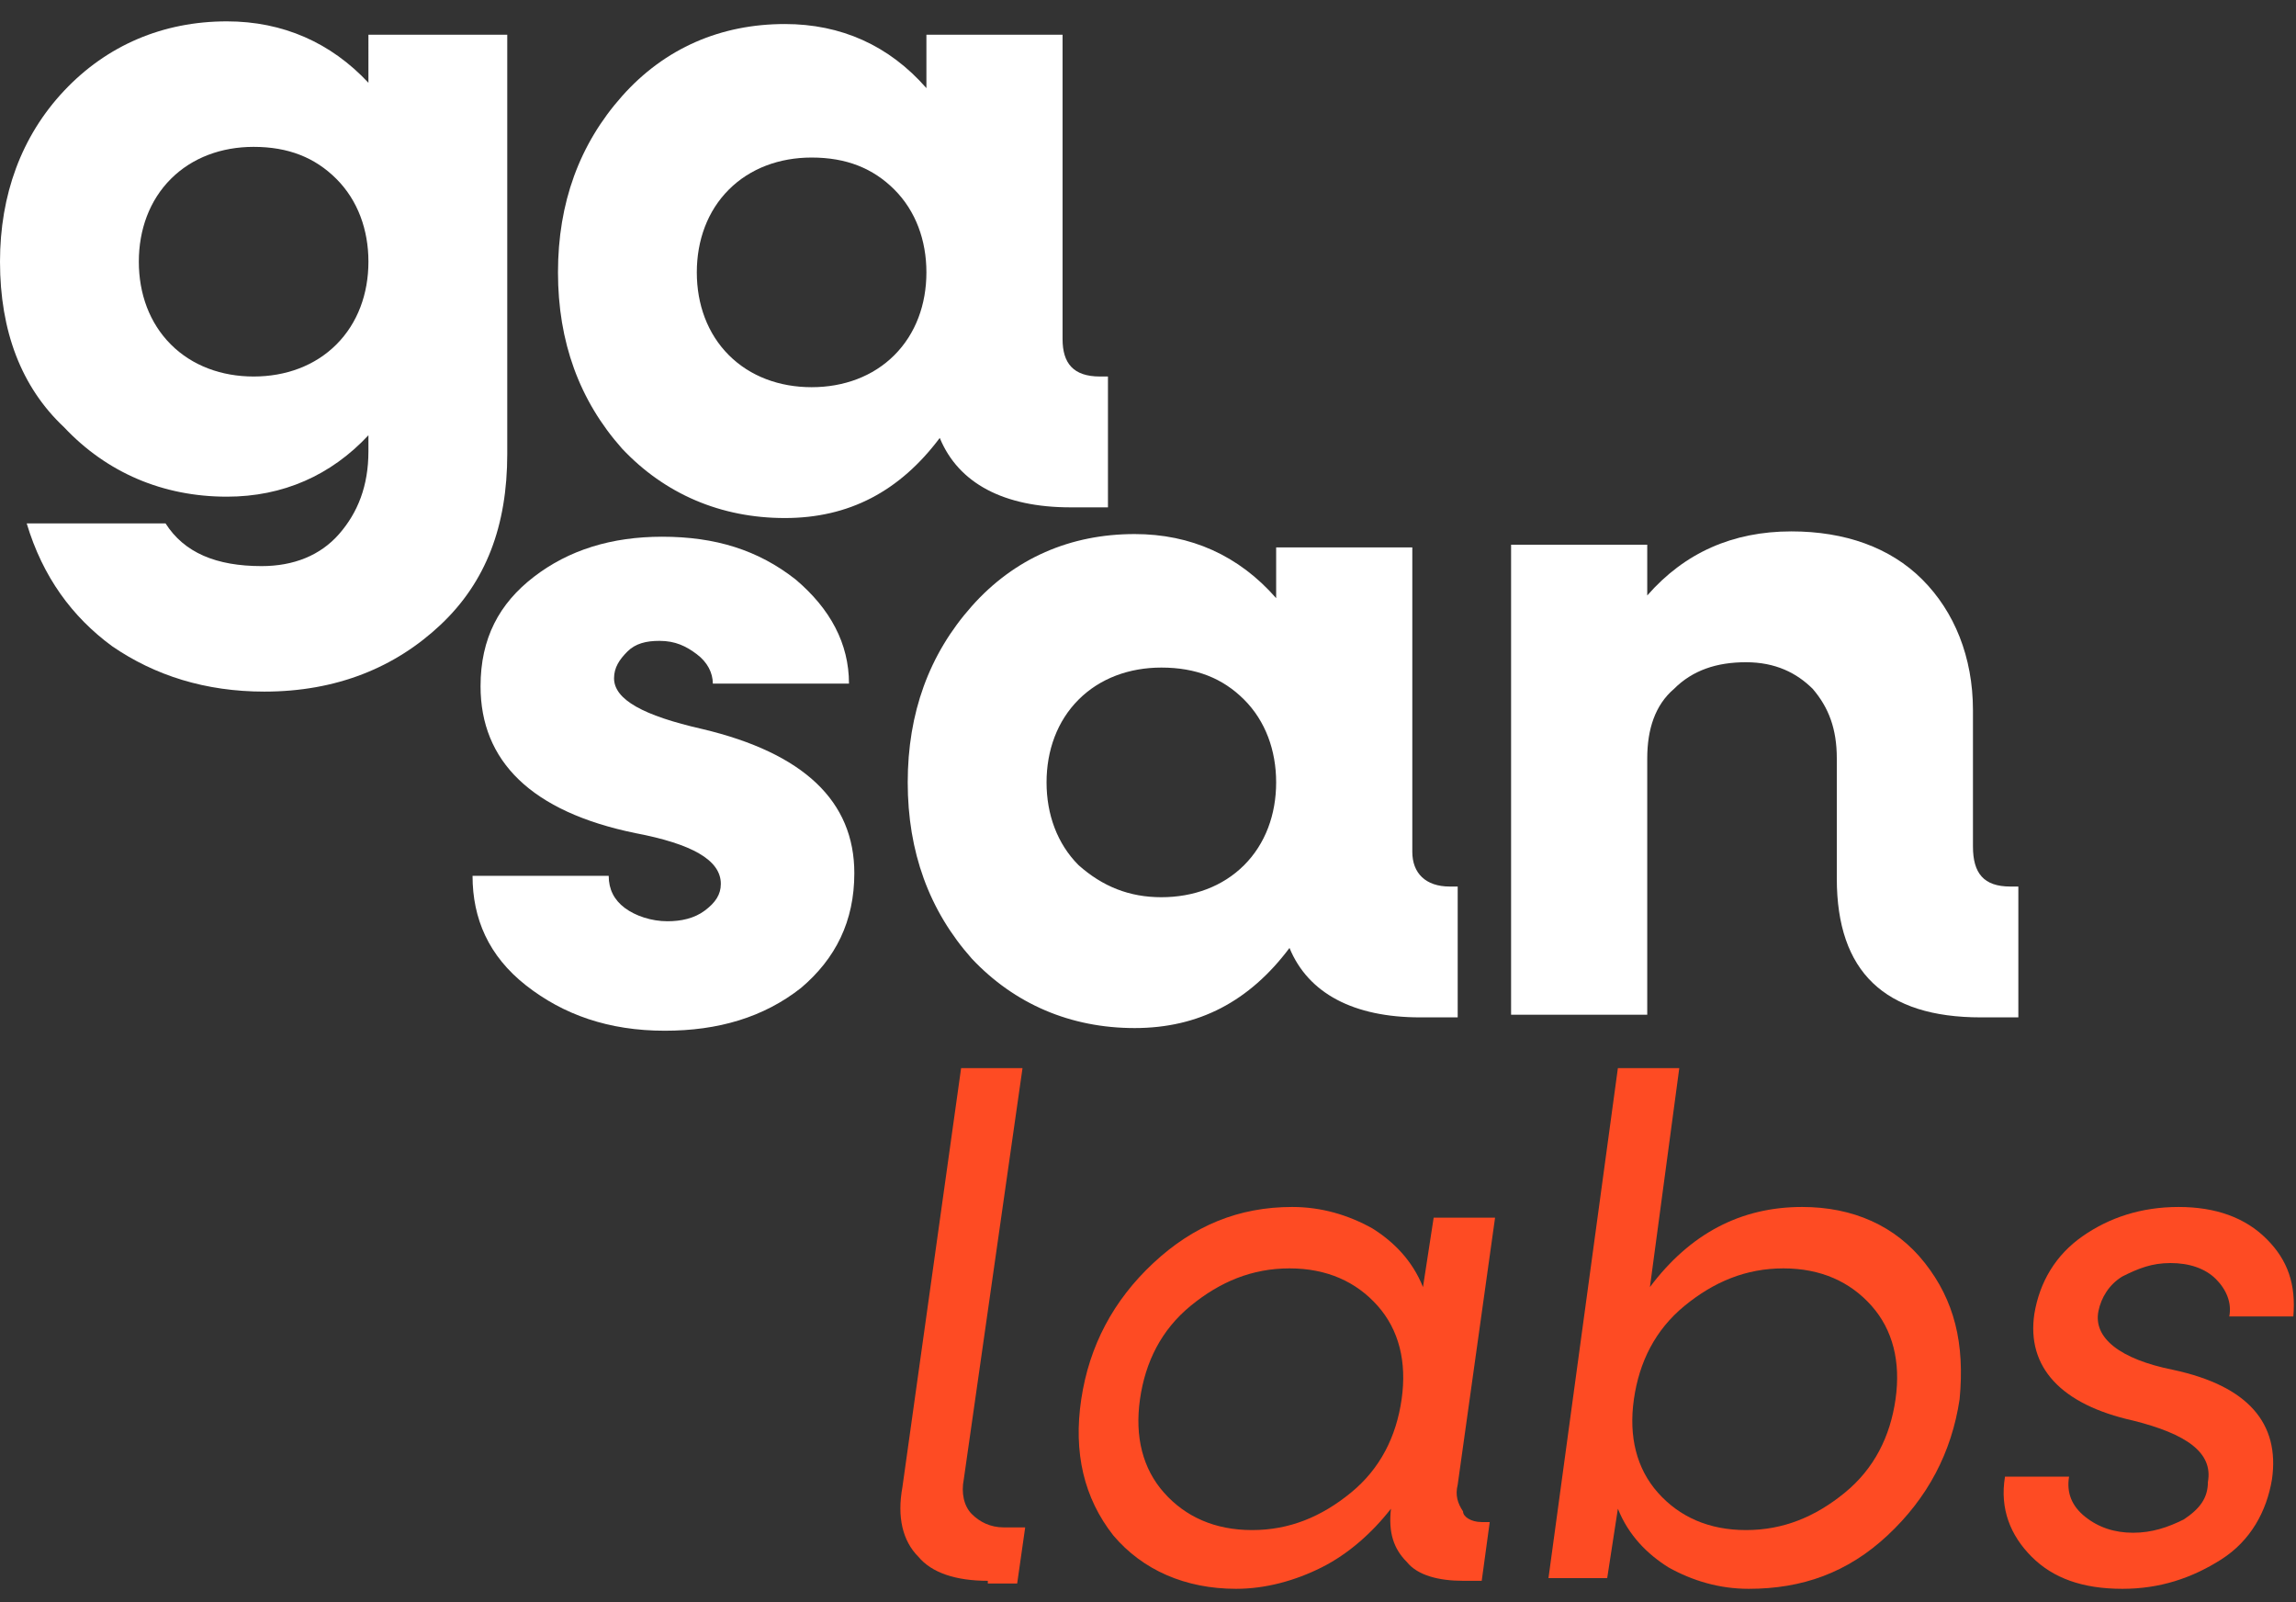
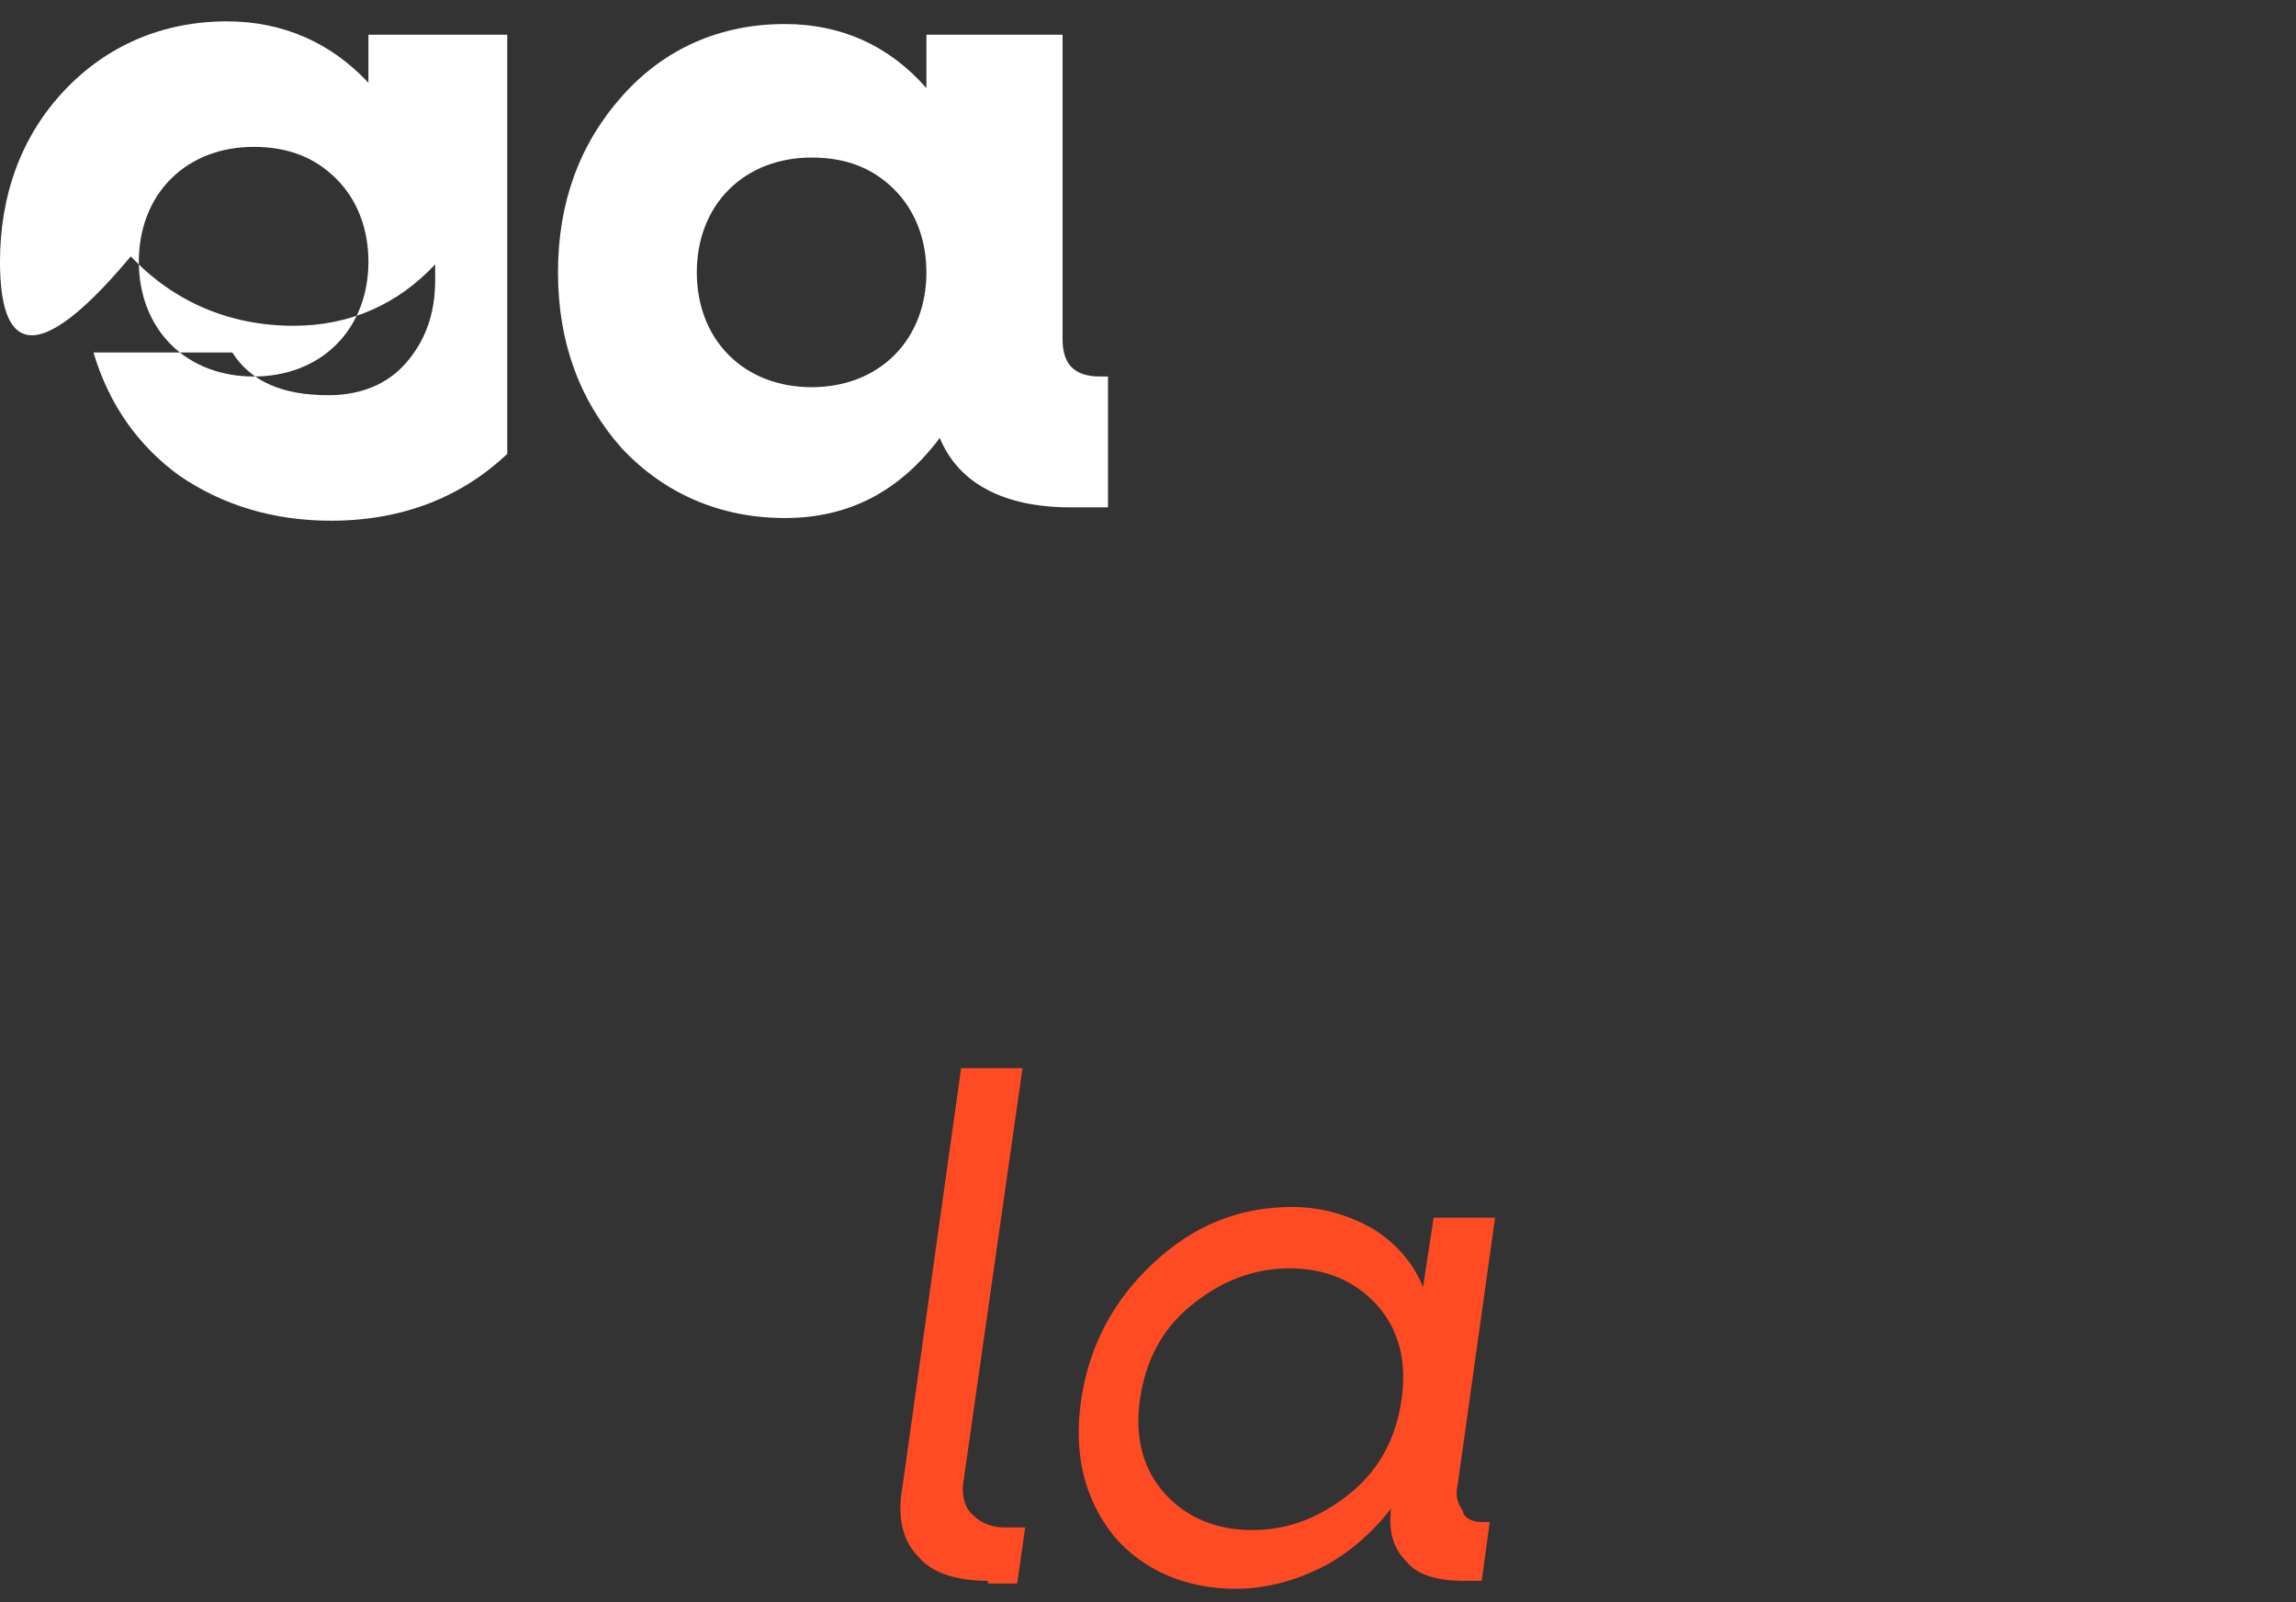
<svg xmlns="http://www.w3.org/2000/svg" id="Layer_1" x="0px" y="0px" viewBox="0 0 86 60" style="enable-background:new 0 0 86 60;" xml:space="preserve">
  <rect x="0" y="0" width="86" height="60" fill="#333333" stroke="none" />
  <style type="text/css">	.st0{fill:#FFFFFF;}	.st1{fill:#FE4B23;}</style>
-   <path class="st0" d="M75.3,33.2h0.3v4.9h-1.4c-3.6,0-5.4-1.7-5.4-5.2v-4.5c0-1.1-0.3-1.9-0.9-2.6c-0.6-0.6-1.4-1-2.5-1 c-1.1,0-2,0.3-2.7,1c-0.7,0.6-1,1.5-1,2.6v9.6h-5.1V20.4h5.1v1.9c1.4-1.6,3.2-2.4,5.4-2.4c2,0,3.7,0.6,4.9,1.8 c1.2,1.2,1.9,2.9,1.9,4.9v5.1C73.9,32.7,74.3,33.2,75.3,33.2z" />
-   <path class="st0" d="M54.3,33.2h0.3v4.9h-1.4c-2.5,0-4.2-0.9-4.9-2.6c-1.5,2-3.4,3-5.8,3c-2.4,0-4.5-0.9-6.1-2.6 c-1.6-1.8-2.4-4-2.4-6.6c0-2.6,0.8-4.8,2.4-6.6c1.6-1.8,3.7-2.7,6.1-2.7c2.1,0,3.9,0.8,5.3,2.4v-1.9h5.1v11.4 C52.9,32.7,53.4,33.2,54.3,33.2z M43.5,33.6c1.2,0,2.3-0.4,3.1-1.2c0.8-0.8,1.2-1.9,1.2-3.1c0-1.2-0.4-2.3-1.2-3.1 c-0.8-0.8-1.8-1.2-3.1-1.2c-1.2,0-2.3,0.4-3.1,1.2c-0.8,0.8-1.2,1.9-1.2,3.1c0,1.2,0.4,2.3,1.2,3.1C41.3,33.2,42.3,33.6,43.5,33.6z" />
-   <path class="st0" d="M24.9,38.6c-2.1,0-3.8-0.6-5.2-1.7c-1.4-1.1-2-2.5-2-4.1h5.1c0,0.5,0.2,0.9,0.6,1.2c0.4,0.3,1,0.5,1.6,0.5 c0.5,0,1-0.1,1.4-0.4c0.4-0.3,0.6-0.6,0.6-1c0-0.9-1.1-1.5-3.2-1.9c-3.9-0.8-5.8-2.7-5.8-5.5c0-1.8,0.7-3.1,2-4.1 c1.3-1,2.9-1.5,4.8-1.5c2,0,3.6,0.5,5,1.6c1.3,1.1,2,2.4,2,3.9h-5.1c0-0.4-0.2-0.8-0.6-1.1s-0.8-0.5-1.4-0.5c-0.5,0-0.9,0.1-1.2,0.4 C23.2,24.7,23,25,23,25.4c0,0.8,1.1,1.4,3.3,1.9c3.8,0.9,5.7,2.7,5.7,5.4c0,1.8-0.7,3.2-2,4.3C28.6,38.1,26.9,38.6,24.9,38.6z" />
  <path class="st0" d="M41.2,14.1h0.3v4.9h-1.4c-2.5,0-4.2-0.9-4.9-2.6c-1.5,2-3.4,3-5.8,3c-2.4,0-4.5-0.9-6.1-2.6 c-1.6-1.8-2.4-4-2.4-6.6c0-2.6,0.8-4.8,2.4-6.6c1.6-1.8,3.7-2.7,6.1-2.7c2.1,0,3.9,0.8,5.3,2.4V1.3h5.1v11.4 C39.8,13.6,40.2,14.1,41.2,14.1z M30.4,14.5c1.2,0,2.3-0.4,3.1-1.2c0.8-0.8,1.2-1.9,1.2-3.1c0-1.2-0.4-2.3-1.2-3.1 c-0.8-0.8-1.8-1.2-3.1-1.2c-1.2,0-2.3,0.4-3.1,1.2c-0.8,0.8-1.2,1.9-1.2,3.1c0,1.2,0.4,2.3,1.2,3.1C28.1,14.1,29.2,14.5,30.4,14.5z" />
-   <path class="st0" d="M13.9,1.3h5.1V17c0,2.7-0.8,4.8-2.5,6.4c-1.7,1.6-3.9,2.5-6.6,2.5c-2.2,0-4.1-0.6-5.7-1.7 c-1.5-1.1-2.6-2.6-3.2-4.6h5.2c0.7,1.1,1.9,1.6,3.6,1.6c1.2,0,2.2-0.4,2.9-1.2c0.7-0.8,1.1-1.8,1.1-3.1v-0.6 c-1.4,1.5-3.2,2.3-5.3,2.3c-2.4,0-4.5-0.9-6.1-2.6C0.8,14.5,0,12.4,0,9.8c0-2.5,0.8-4.7,2.4-6.4s3.7-2.6,6.1-2.6 c2.1,0,3.9,0.8,5.3,2.3V1.3z M6.4,12.9c0.8,0.8,1.9,1.2,3.1,1.2c1.2,0,2.3-0.4,3.1-1.2c0.8-0.8,1.2-1.9,1.2-3.1 c0-1.2-0.4-2.3-1.2-3.1c-0.8-0.8-1.8-1.2-3.1-1.2c-1.2,0-2.3,0.4-3.1,1.2C5.6,7.5,5.2,8.6,5.2,9.8C5.2,11,5.6,12.1,6.4,12.9z" />
-   <path class="st1" d="M79.5,59.5c-1.5,0-2.6-0.4-3.4-1.2c-0.8-0.8-1.2-1.8-1-3h2.4c-0.1,0.6,0.1,1.1,0.6,1.5c0.5,0.4,1.1,0.6,1.8,0.6 c0.7,0,1.3-0.2,1.9-0.5c0.6-0.4,0.9-0.8,0.9-1.4c0.2-1.1-0.8-1.8-2.8-2.3c-2.7-0.6-4-2-3.7-4c0.2-1.2,0.8-2.2,1.8-2.9 c1-0.7,2.2-1.1,3.6-1.1c1.4,0,2.5,0.4,3.3,1.2c0.8,0.8,1.1,1.7,1,2.9h-2.4c0.1-0.5-0.1-1-0.5-1.4c-0.4-0.4-1-0.6-1.7-0.6 c-0.7,0-1.2,0.2-1.8,0.5c-0.5,0.3-0.8,0.8-0.9,1.3c-0.2,1,0.8,1.8,2.8,2.2c2.8,0.6,4,2,3.7,4.1c-0.2,1.2-0.8,2.3-1.9,3 C82.1,59.1,80.9,59.5,79.5,59.5z" />
-   <path class="st1" d="M67.5,45.2c1.9,0,3.5,0.7,4.6,2.1c1.1,1.4,1.5,3,1.3,5.1c-0.3,2-1.2,3.7-2.7,5.1c-1.5,1.4-3.2,2-5.2,2 c-1.1,0-2.1-0.3-3-0.8c-0.8-0.5-1.5-1.2-1.9-2.2l-0.4,2.6H58L60.6,40h2.3l-1.1,8.2C63.3,46.2,65.2,45.2,67.5,45.2z M69.1,55.9 c1.1-0.9,1.7-2.1,1.9-3.5c0.2-1.4-0.1-2.6-0.9-3.5c-0.8-0.9-1.9-1.4-3.3-1.4c-1.4,0-2.6,0.5-3.7,1.4c-1.1,0.9-1.7,2.1-1.9,3.5 c-0.2,1.4,0.1,2.6,0.9,3.5c0.8,0.9,1.9,1.4,3.3,1.4C66.8,57.3,68,56.8,69.1,55.9z" />
+   <path class="st0" d="M13.9,1.3h5.1V17c-1.7,1.6-3.9,2.5-6.6,2.5c-2.2,0-4.1-0.6-5.7-1.7 c-1.5-1.1-2.6-2.6-3.2-4.6h5.2c0.7,1.1,1.9,1.6,3.6,1.6c1.2,0,2.2-0.4,2.9-1.2c0.7-0.8,1.1-1.8,1.1-3.1v-0.6 c-1.4,1.5-3.2,2.3-5.3,2.3c-2.4,0-4.5-0.9-6.1-2.6C0.8,14.5,0,12.4,0,9.8c0-2.5,0.8-4.7,2.4-6.4s3.7-2.6,6.1-2.6 c2.1,0,3.9,0.8,5.3,2.3V1.3z M6.4,12.9c0.8,0.8,1.9,1.2,3.1,1.2c1.2,0,2.3-0.4,3.1-1.2c0.8-0.8,1.2-1.9,1.2-3.1 c0-1.2-0.4-2.3-1.2-3.1c-0.8-0.8-1.8-1.2-3.1-1.2c-1.2,0-2.3,0.4-3.1,1.2C5.6,7.5,5.2,8.6,5.2,9.8C5.2,11,5.6,12.1,6.4,12.9z" />
  <path class="st1" d="M55.5,57h0.3l-0.3,2.2h-0.7c-0.9,0-1.7-0.2-2.1-0.7c-0.5-0.5-0.7-1.1-0.6-2c-0.7,0.9-1.6,1.7-2.6,2.2 c-1,0.5-2.1,0.8-3.2,0.8c-1.9,0-3.5-0.7-4.6-2c-1.1-1.4-1.5-3.1-1.2-5.1c0.3-2,1.2-3.7,2.7-5.1c1.5-1.4,3.2-2.1,5.2-2.1 c1.1,0,2.1,0.3,3,0.8c0.8,0.5,1.5,1.2,1.9,2.2l0.4-2.6h2.3l-1.4,10c-0.1,0.4,0,0.7,0.2,1C54.8,56.8,55.1,57,55.5,57z M46.9,57.3 c1.4,0,2.6-0.5,3.7-1.4c1.1-0.9,1.7-2.1,1.9-3.5c0.2-1.4-0.1-2.6-0.9-3.5c-0.8-0.9-1.9-1.4-3.3-1.4c-1.4,0-2.6,0.5-3.7,1.4 c-1.1,0.9-1.7,2.1-1.9,3.5c-0.2,1.4,0.1,2.6,0.9,3.5C44.4,56.8,45.5,57.3,46.9,57.3z" />
  <path class="st1" d="M37,59.2c-1.2,0-2.1-0.3-2.6-0.9c-0.6-0.6-0.8-1.5-0.6-2.6L36,40h2.3l-2.2,15.4c-0.1,0.5,0,1,0.3,1.3 c0.3,0.3,0.7,0.5,1.2,0.5h0.8l-0.3,2.1H37z" />
</svg>